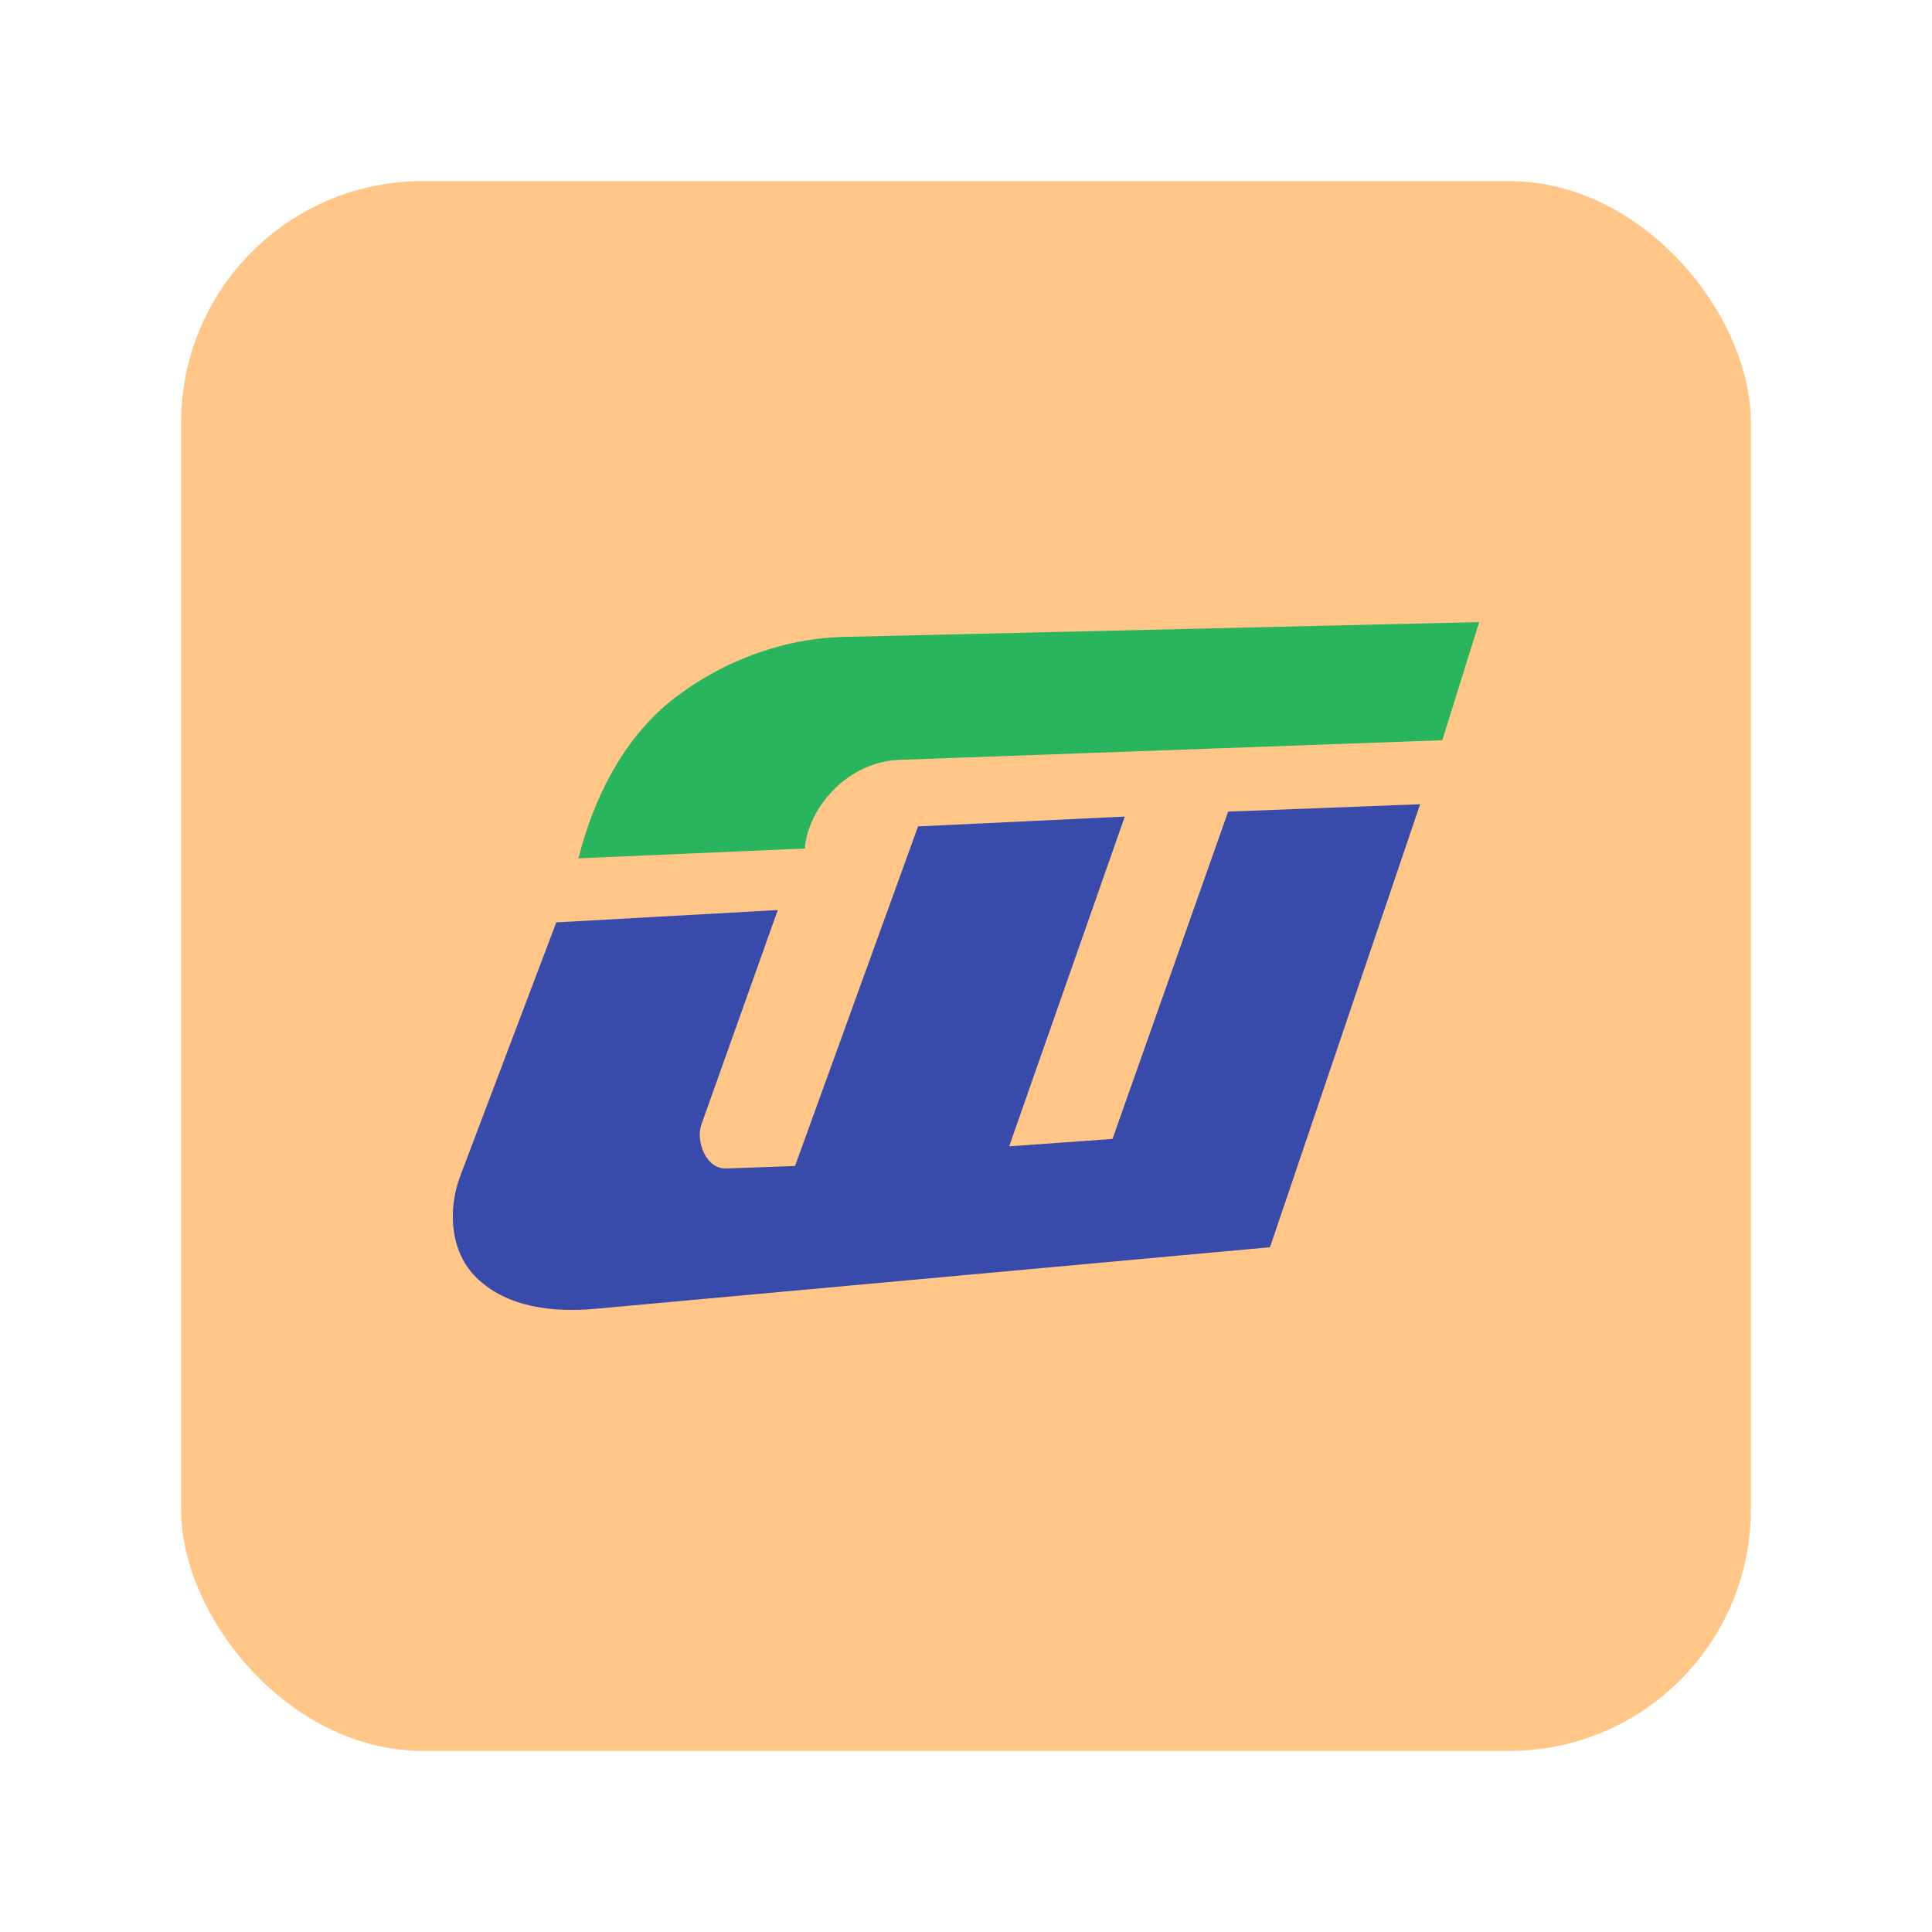
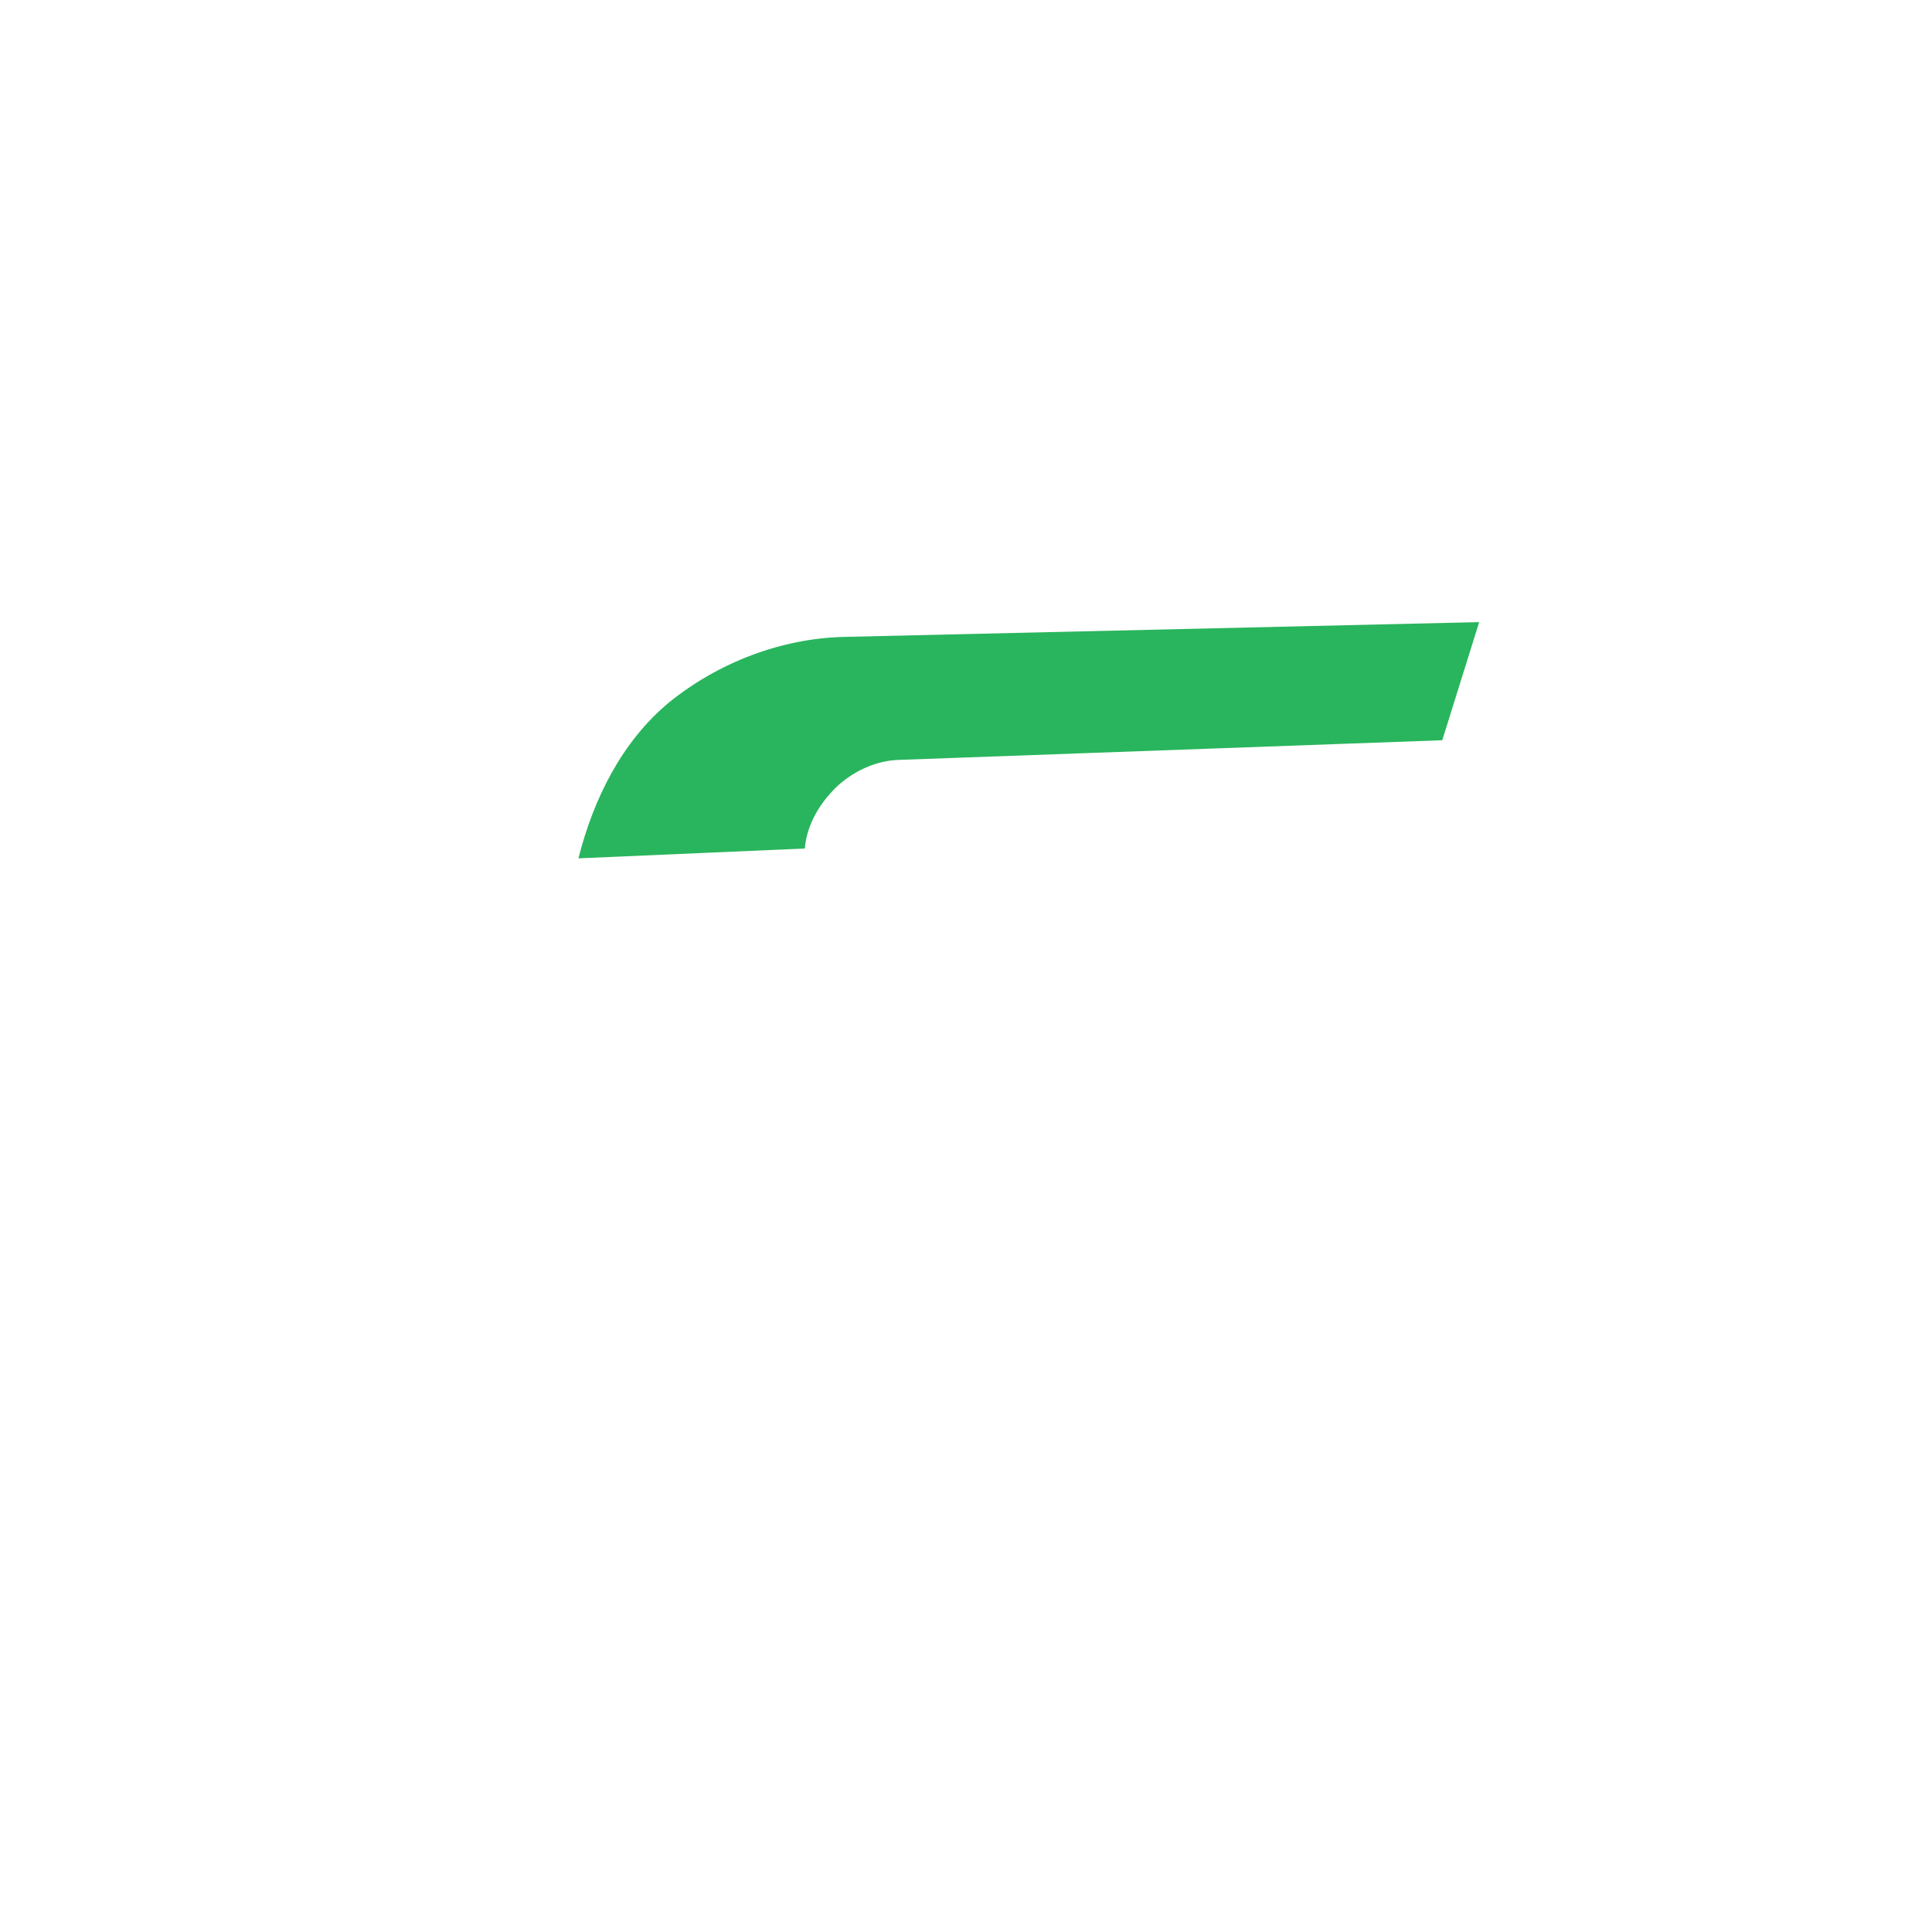
<svg xmlns="http://www.w3.org/2000/svg" width="64" height="64">
-   <rect width="52" height="52" x="6" y="6" fill="#ffc688" fill-rule="evenodd" rx="8" ry="8" />
  <path fill="#29b55d" d="m49 20.608-21.034.49c-2.068.047-4.149.837-5.788 2.158-1.58 1.302-2.524 3.224-3.017 5.178l7.5-.326c.067-.825.535-1.574 1.137-2.121.544-.471 1.237-.787 1.962-.814l18.017-.652z" />
-   <path fill="#384aaa" d="m18.428 30.555-3.18 8.397c-.42 1.109-.347 2.502.525 3.363 1.028 1.016 2.59 1.165 3.96 1.04l22.337-2.039 4.973-14.675-6.359.245-3.831 10.843-3.424.245L37.26 27.05l-6.848.326-4.076 11.25-2.283.081c-.66.024-1.019-.896-.815-1.467l2.527-7.093z" />
</svg>